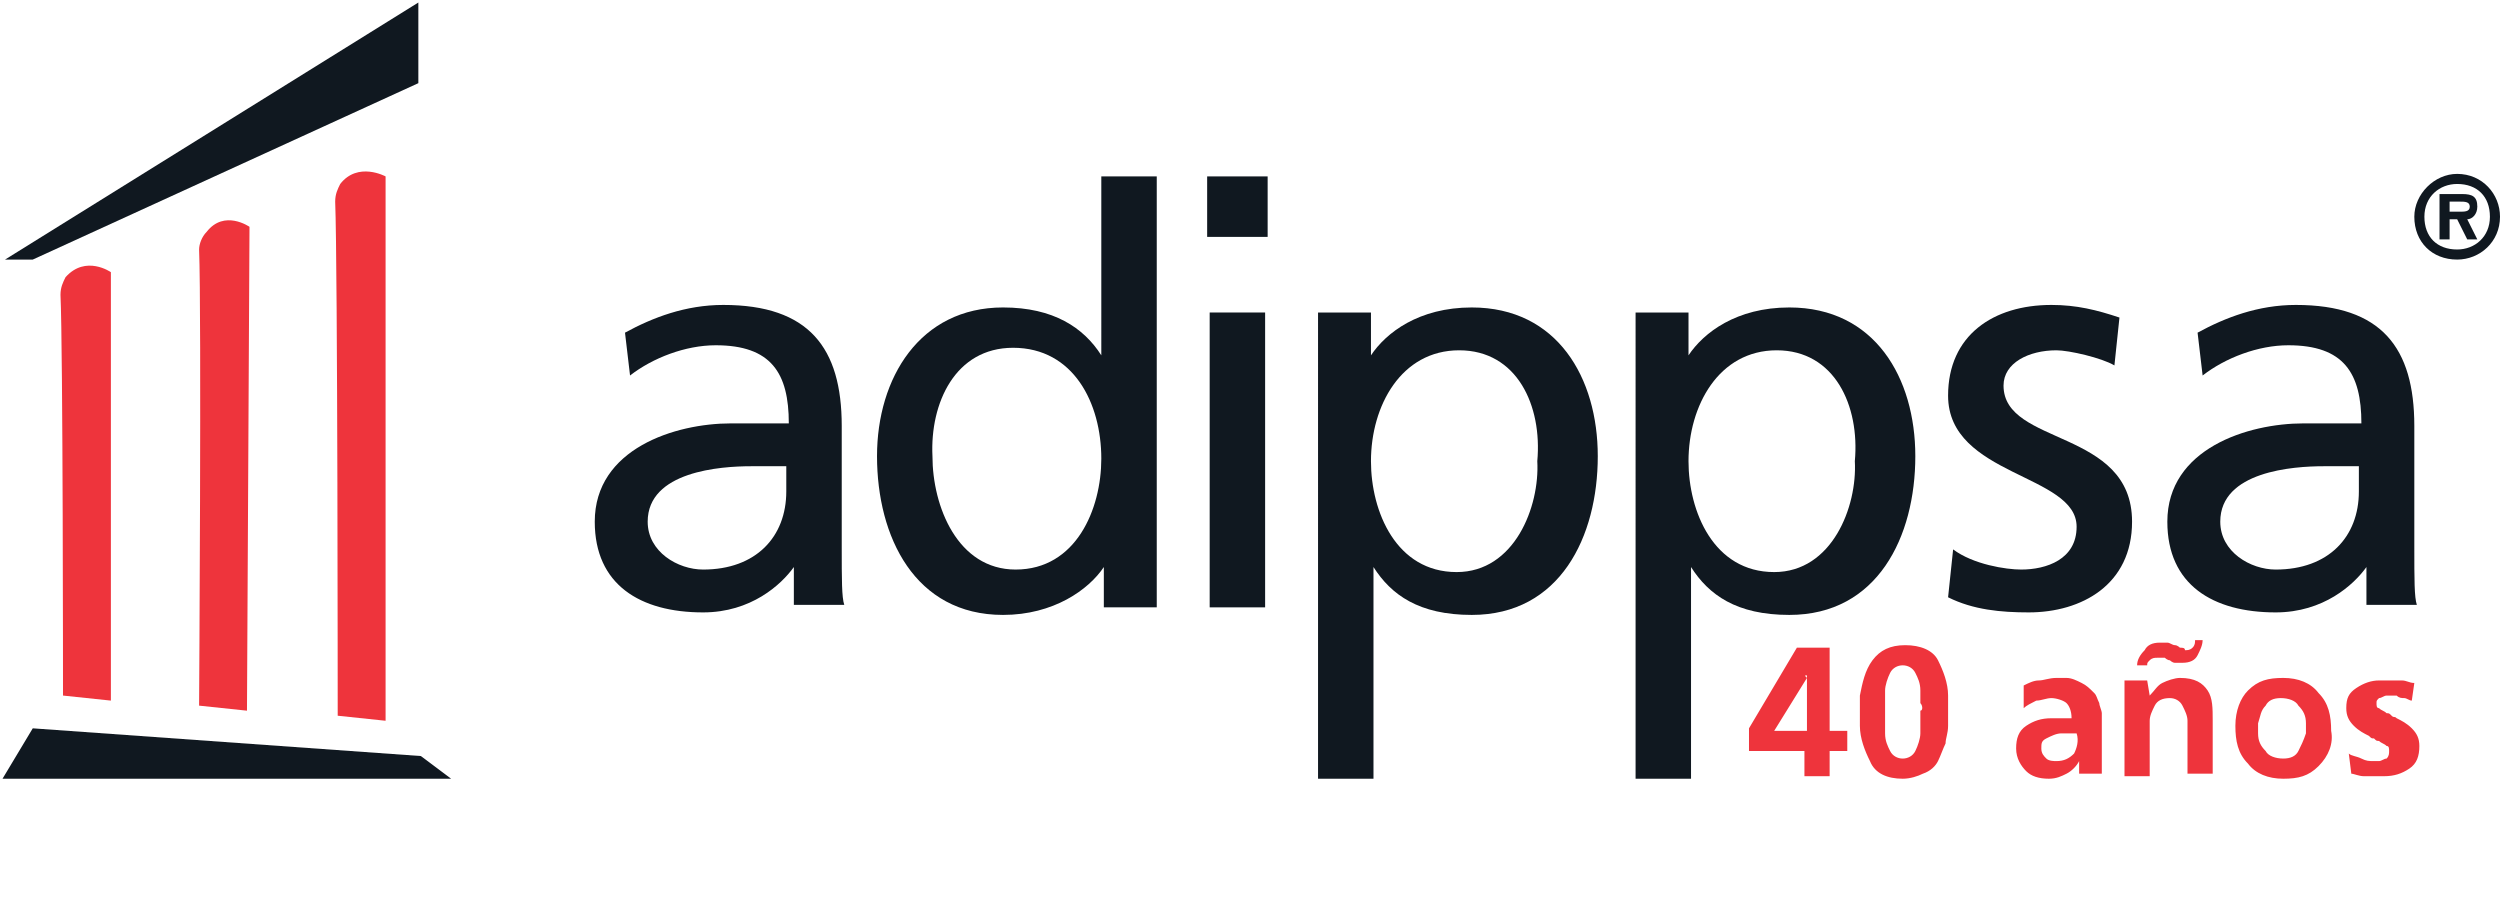
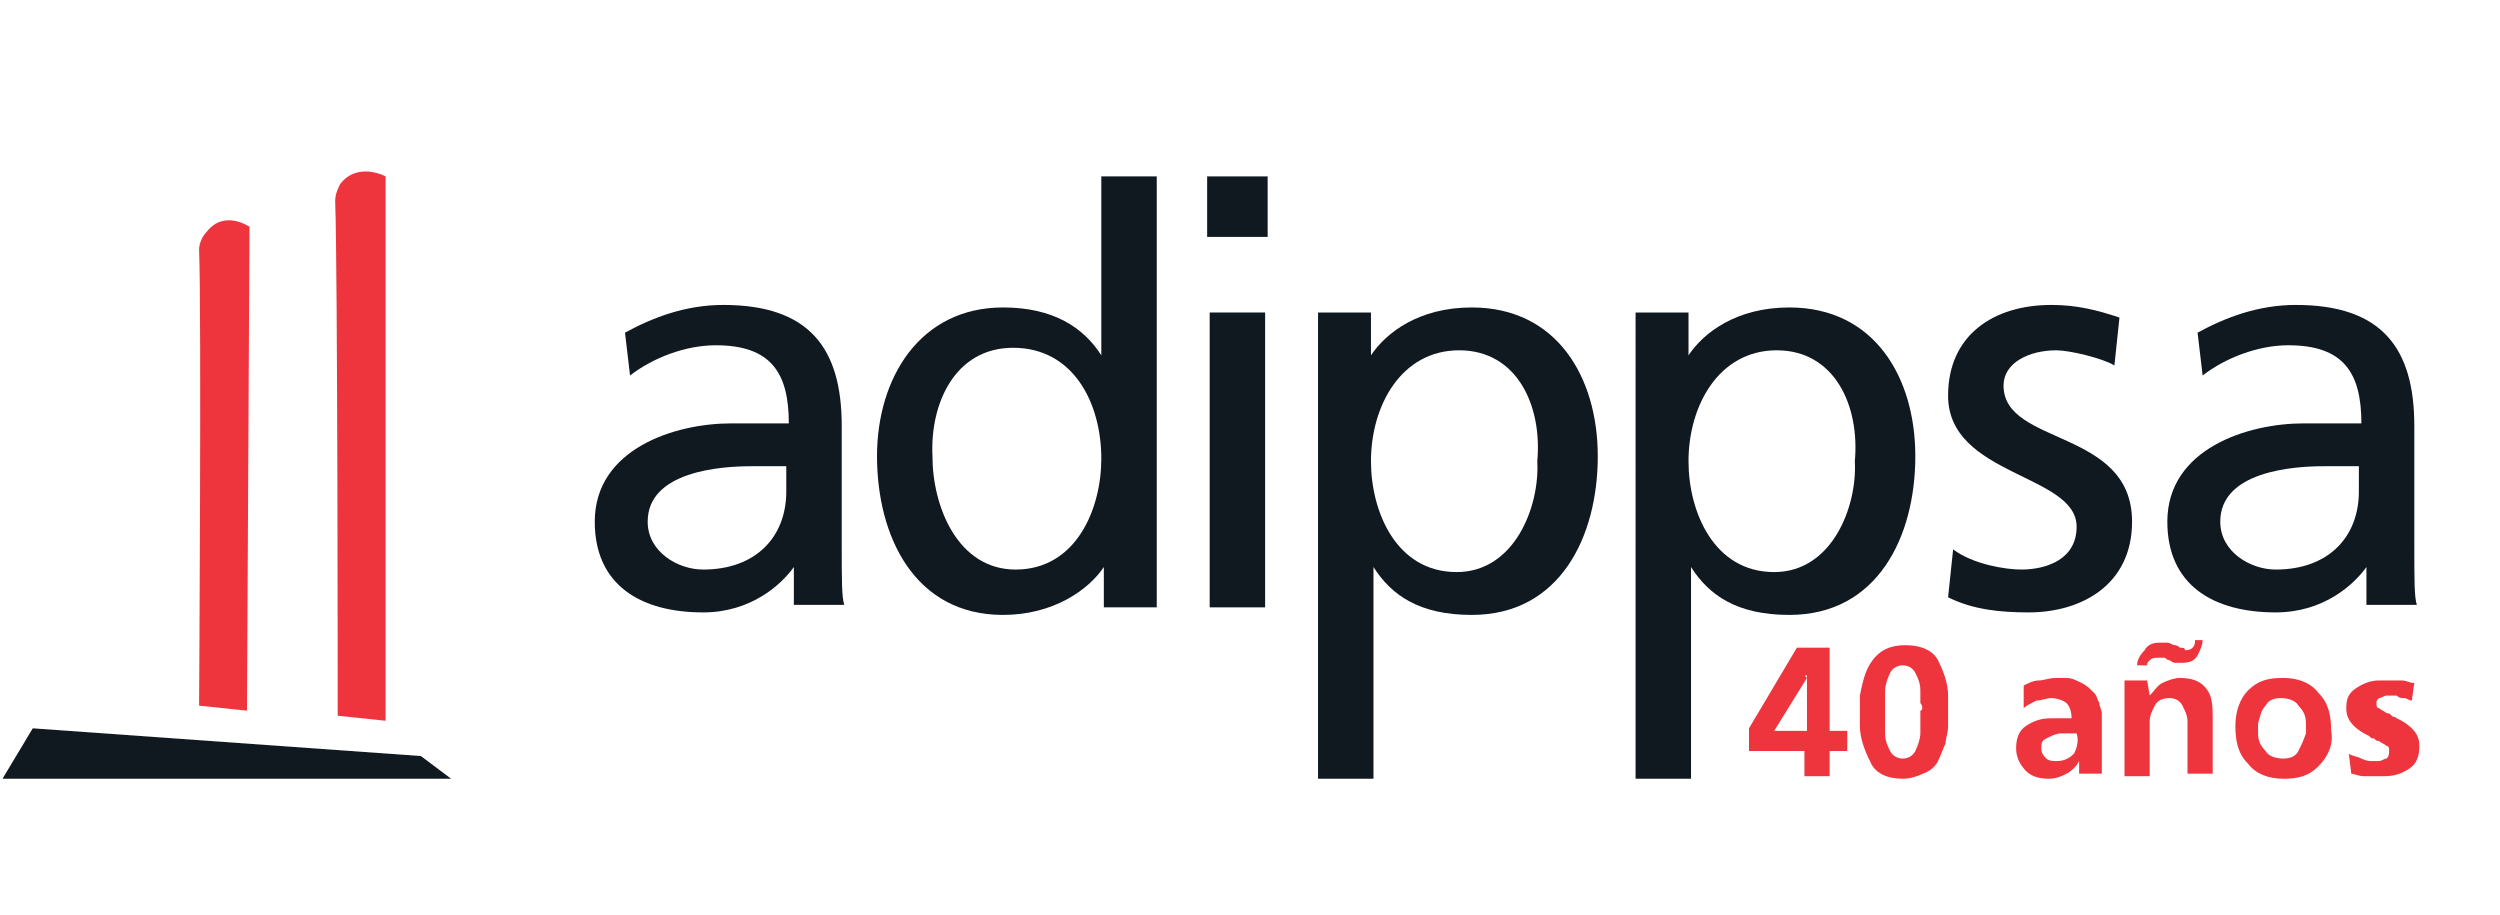
<svg xmlns="http://www.w3.org/2000/svg" version="1.1" id="Layer_1" x="0px" y="0px" viewBox="0 0 99.2 36.3" style="enable-background:new 0 0 99.2 36.3;" xml:space="preserve">
  <style type="text/css">
	.st0{display:none;}
	.st1{display:inline;opacity:0.2;fill:none;}
	.st2{display:inline;}
	.st3{opacity:0.2;fill:none;}
	.st4{fill:#101820;}
	.st5{fill:#EE343C;}
</style>
  <g class="st0">
-     <rect x="94.4" y="-4.6" class="st1" width="4.8" height="4.8" />
    <g class="st2">
      <rect x="94.4" y="30.7" class="st3" width="4.8" height="4.8" />
-       <rect x="-4.7" y="30.7" class="st3" width="4.8" height="4.8" />
    </g>
    <rect x="-4.7" y="-4.6" class="st1" width="4.8" height="4.8" />
  </g>
-   <path class="st4" d="M95.8,8.6c0-0.9,0.8-1.7,1.7-1.7c1,0,1.7,0.8,1.7,1.7c0,1-0.8,1.7-1.7,1.7C96.5,10.3,95.8,9.6,95.8,8.6z   M98.8,8.6c0-0.8-0.5-1.3-1.3-1.3c-0.7,0-1.3,0.5-1.3,1.3c0,0.8,0.5,1.3,1.3,1.3C98.2,9.9,98.8,9.4,98.8,8.6z M98.3,9.5h-0.4  l-0.4-0.8h-0.3v0.8h-0.4V7.7h0.9c0.4,0,0.6,0.1,0.6,0.5c0,0.3-0.2,0.5-0.4,0.5L98.3,9.5z M97.6,8.4c0.2,0,0.4,0,0.4-0.2  c0-0.2-0.2-0.2-0.4-0.2h-0.4v0.4H97.6z" />
-   <path class="st5" d="M2.5,27.6l1.9,0.2l0-17c0,0-1-0.7-1.8,0.2c-0.1,0.2-0.2,0.4-0.2,0.7C2.5,13.8,2.5,27.6,2.5,27.6z" />
  <path class="st5" d="M7.9,28l1.9,0.2L9.9,9c0,0-1-0.7-1.7,0.2C8,9.4,7.9,9.7,7.9,9.9C8,12.4,7.9,28,7.9,28z" />
  <path class="st5" d="M13.4,28.4l1.9,0.2l0-21.6c0,0-1.1-0.6-1.8,0.3c-0.1,0.2-0.2,0.4-0.2,0.7C13.4,10.5,13.4,28.4,13.4,28.4z" />
  <polygon class="st4" points="1.3,28.9 0.1,30.9 17.9,30.9 16.7,30 " />
-   <polygon class="st4" points="0.2,10.3 1.3,10.3 16.6,3.3 16.6,0.1 " />
  <path class="st4" d="M24.8,13.2c1.1-0.6,2.4-1.1,3.9-1.1c3.4,0,4.7,1.7,4.7,4.8v4.8c0,1.3,0,2,0.1,2.3h-2v-1.5h0  c-0.5,0.7-1.7,1.8-3.6,1.8c-2.5,0-4.3-1.1-4.3-3.6c0-2.9,3.2-3.9,5.4-3.9c0.8,0,1.4,0,2.3,0c0-2-0.7-3.1-2.9-3.1  c-1.2,0-2.5,0.5-3.4,1.2L24.8,13.2z M31.2,18.5c-0.5,0-0.9,0-1.4,0c-1.2,0-4.1,0.2-4.1,2.2c0,1.2,1.2,1.9,2.2,1.9  c2.1,0,3.3-1.3,3.3-3.1V18.5z" />
  <path class="st4" d="M43.8,22.5L43.8,22.5c-0.6,0.9-2,1.9-4,1.9c-3.5,0-5-3.1-5-6.3c0-3.1,1.7-5.9,5-5.9c2,0,3.2,0.8,3.9,1.9h0V7  h2.2v17.1h-2.1V22.5z M40.3,22.6c2.4,0,3.4-2.4,3.4-4.4c0-2.2-1.1-4.4-3.5-4.4c-2.3,0-3.3,2.2-3.2,4.3C37,20.1,38,22.6,40.3,22.6z" />
  <path class="st4" d="M50.3,9.4h-2.4V7h2.4V9.4z M48,12.4h2.2v11.7H48V12.4z" />
  <path class="st4" d="M52.3,12.4h2.1v1.7h0c0.6-0.9,1.9-1.9,4-1.9c3.4,0,5,2.8,5,5.9c0,3.2-1.5,6.3-5,6.3c-2.1,0-3.2-0.8-3.9-1.9h0  v8.4h-2.2V12.4z M57.9,13.9c-2.3,0-3.5,2.2-3.5,4.4c0,2,1,4.4,3.4,4.4c2.3,0,3.3-2.6,3.2-4.4C61.2,16.1,60.2,13.9,57.9,13.9z" />
  <path class="st4" d="M64.9,12.4h2.1v1.7h0c0.6-0.9,1.9-1.9,4-1.9c3.4,0,5,2.8,5,5.9c0,3.2-1.5,6.3-5,6.3c-2.1,0-3.2-0.8-3.9-1.9h0  v8.4h-2.2V12.4z M70.5,13.9c-2.3,0-3.5,2.2-3.5,4.4c0,2,1,4.4,3.4,4.4c2.3,0,3.3-2.6,3.2-4.4C73.8,16.1,72.8,13.9,70.5,13.9z" />
  <path class="st4" d="M77.5,21.8c0.8,0.6,2.1,0.8,2.7,0.8c1,0,2.2-0.4,2.2-1.7c0-2.1-5.1-2-5.1-5.2c0-2.4,1.8-3.6,4.1-3.6  c1,0,1.8,0.2,2.7,0.5l-0.2,1.9c-0.5-0.3-1.8-0.6-2.3-0.6c-1.1,0-2.1,0.5-2.1,1.4c0,2.4,5.1,1.7,5.1,5.4c0,2.5-2,3.6-4.1,3.6  c-1.1,0-2.2-0.1-3.2-0.6L77.5,21.8z" />
  <path class="st4" d="M87.2,13.2c1.1-0.6,2.4-1.1,3.9-1.1c3.4,0,4.7,1.7,4.7,4.8v4.8c0,1.3,0,2,0.1,2.3h-2v-1.5h0  c-0.5,0.7-1.7,1.8-3.6,1.8c-2.5,0-4.3-1.1-4.3-3.6c0-2.9,3.2-3.9,5.4-3.9c0.8,0,1.4,0,2.3,0c0-2-0.7-3.1-2.9-3.1  c-1.2,0-2.5,0.5-3.4,1.2L87.2,13.2z M93.6,18.5c-0.5,0-0.9,0-1.4,0c-1.2,0-4.1,0.2-4.1,2.2c0,1.2,1.2,1.9,2.2,1.9  c2.1,0,3.3-1.3,3.3-3.1V18.5z" />
-   <path class="st5" d="M73.3,29.8h-0.7v1h-1v-1h-2.2v-0.9l1.9-3.2h1.3V29h0.7V29.8z M71.7,26.9C71.7,26.8,71.7,26.8,71.7,26.9  c0-0.1,0-0.1,0-0.2c0,0,0-0.1,0-0.1c0,0,0-0.1,0-0.1c0,0,0,0,0,0.1c0,0,0,0,0,0.1c0,0,0,0.1,0,0.1C71.6,26.8,71.6,26.8,71.7,26.9  L70.4,29h1.3L71.7,26.9z M77.3,28.5c0,0.1,0,0.2,0,0.3c0,0.3-0.1,0.5-0.1,0.7c-0.1,0.2-0.2,0.5-0.3,0.7c-0.1,0.2-0.3,0.4-0.6,0.5  c-0.2,0.1-0.5,0.2-0.8,0.2c-0.6,0-1.1-0.2-1.3-0.7c-0.2-0.4-0.4-0.9-0.4-1.4c0-0.1,0-0.2,0-0.3c0-0.1,0-0.2,0-0.3c0-0.1,0-0.2,0-0.3  c0-0.1,0-0.2,0-0.3c0.1-0.5,0.2-1,0.5-1.4c0.3-0.4,0.7-0.6,1.3-0.6s1.1,0.2,1.3,0.6s0.4,0.9,0.4,1.4c0,0.1,0,0.2,0,0.3  c0,0.1,0,0.2,0,0.3C77.3,28.4,77.3,28.4,77.3,28.5z M76.2,27.9c0-0.2,0-0.3,0-0.5c0-0.3-0.1-0.5-0.2-0.7c-0.1-0.2-0.3-0.3-0.5-0.3  c-0.2,0-0.4,0.1-0.5,0.3c-0.1,0.2-0.2,0.5-0.2,0.7c0,0.2,0,0.3,0,0.5c0,0.2,0,0.3,0,0.4c0,0.1,0,0.2,0,0.4c0,0.1,0,0.3,0,0.4  c0,0.3,0.1,0.5,0.2,0.7c0.1,0.2,0.3,0.3,0.5,0.3c0.2,0,0.4-0.1,0.5-0.3c0.1-0.2,0.2-0.5,0.2-0.7c0-0.1,0-0.3,0-0.4  c0-0.1,0-0.3,0-0.4v-0.1C76.3,28.2,76.3,28,76.2,27.9z M82.5,30.8l0-0.6c-0.1,0.2-0.3,0.4-0.5,0.5c-0.2,0.1-0.4,0.2-0.7,0.2  c-0.4,0-0.7-0.1-0.9-0.3S80,30.1,80,29.7c0-0.4,0.1-0.7,0.4-0.9c0.3-0.2,0.6-0.3,1-0.3c0.1,0,0.2,0,0.2,0c0.1,0,0.2,0,0.2,0  c0,0,0.1,0,0.1,0c0,0,0.1,0,0.1,0c0,0,0,0,0,0c0,0,0,0,0,0c0,0,0.1,0,0.1,0c0,0,0.1,0,0.1,0c0-0.3-0.1-0.5-0.2-0.6  c-0.1-0.1-0.4-0.2-0.6-0.2c0,0,0,0,0,0s0,0,0,0c-0.2,0-0.4,0.1-0.6,0.1c-0.2,0.1-0.4,0.2-0.5,0.3l0-0.9c0.2-0.1,0.4-0.2,0.6-0.2  c0.2,0,0.4-0.1,0.7-0.1c0.1,0,0.1,0,0.2,0c0.1,0,0.1,0,0.2,0c0.2,0,0.4,0.1,0.6,0.2c0.2,0.1,0.3,0.2,0.5,0.4  c0.1,0.1,0.1,0.2,0.2,0.4c0,0.1,0.1,0.3,0.1,0.4c0,0,0,0.1,0,0.1c0,0,0,0.1,0,0.1c0,0.4,0,0.7,0,1.1c0,0.4,0,0.7,0,1.1H82.5z   M82.4,29.1C82.4,29.1,82.4,29.1,82.4,29.1h-0.2c-0.1,0-0.1,0-0.2,0c-0.1,0-0.2,0-0.2,0c-0.2,0-0.4,0.1-0.6,0.2  C81,29.4,81,29.5,81,29.7c0,0.2,0.1,0.3,0.2,0.4c0.1,0.1,0.3,0.1,0.4,0.1c0.3,0,0.5-0.1,0.7-0.3C82.4,29.7,82.5,29.4,82.4,29.1  C82.5,29.1,82.5,29.1,82.4,29.1C82.5,29.1,82.5,29.1,82.4,29.1C82.4,29.1,82.4,29.1,82.4,29.1z M85.3,27.6c0.2-0.2,0.3-0.4,0.5-0.5  c0.2-0.1,0.5-0.2,0.7-0.2c0.6,0,0.9,0.2,1.1,0.5c0.2,0.3,0.2,0.7,0.2,1.2v2.1h-1v-1.9c0,0,0-0.1,0-0.1c0,0,0-0.1,0-0.1  c0-0.2-0.1-0.4-0.2-0.6c-0.1-0.2-0.3-0.3-0.5-0.3c-0.3,0-0.5,0.1-0.6,0.3c-0.1,0.2-0.2,0.4-0.2,0.6c0,0.1,0,0.1,0,0.2  c0,0.1,0,0.1,0,0.2v1.8h-1v-2.4c0-0.2,0-0.5,0-0.7c0-0.2,0-0.5,0-0.7h0.9L85.3,27.6z M87.4,25.4c0,0.2-0.1,0.4-0.2,0.6  c-0.1,0.2-0.3,0.3-0.6,0.3c-0.1,0-0.2,0-0.3,0c-0.1,0-0.2-0.1-0.2-0.1c-0.1,0-0.2-0.1-0.2-0.1c-0.1,0-0.2,0-0.3,0  c-0.1,0-0.2,0-0.3,0.1c-0.1,0.1-0.1,0.1-0.1,0.2h-0.4c0,0,0,0,0,0c0,0,0,0,0,0c0-0.2,0.1-0.4,0.3-0.6c0.1-0.2,0.3-0.3,0.6-0.3  c0.1,0,0.2,0,0.3,0c0.1,0,0.2,0.1,0.3,0.1c0.1,0,0.2,0.1,0.2,0.1c0.1,0,0.2,0,0.2,0.1c0.1,0,0.2,0,0.3-0.1c0.1-0.1,0.1-0.2,0.1-0.3  H87.4z M92,30.4c-0.4,0.4-0.8,0.5-1.4,0.5c-0.6,0-1.1-0.2-1.4-0.6c-0.4-0.4-0.5-0.9-0.5-1.5c0-0.6,0.2-1.1,0.5-1.4  c0.4-0.4,0.8-0.5,1.4-0.5c0.6,0,1.1,0.2,1.4,0.6c0.4,0.4,0.5,0.9,0.5,1.5C92.6,29.5,92.4,30,92,30.4z M91.5,28.8c0,0,0-0.1,0-0.1  c0-0.3-0.1-0.5-0.3-0.7c-0.1-0.2-0.4-0.3-0.7-0.3c-0.3,0-0.5,0.1-0.6,0.3c-0.2,0.2-0.2,0.4-0.3,0.7c0,0,0,0.1,0,0.1c0,0,0,0.1,0,0.1  c0,0,0,0.1,0,0.1c0,0,0,0.1,0,0.1c0,0.3,0.1,0.5,0.3,0.7c0.1,0.2,0.4,0.3,0.7,0.3c0.3,0,0.5-0.1,0.6-0.3c0.1-0.2,0.2-0.4,0.3-0.7  c0,0,0-0.1,0-0.1c0,0,0-0.1,0-0.1C91.5,28.9,91.5,28.9,91.5,28.8z M93.2,29.9c0.1,0.1,0.3,0.1,0.5,0.2c0.2,0.1,0.3,0.1,0.5,0.1  c0,0,0.1,0,0.1,0c0,0,0.1,0,0.1,0c0.1,0,0.2-0.1,0.3-0.1c0.1-0.1,0.1-0.2,0.1-0.3c0-0.1,0-0.2-0.1-0.2c-0.1-0.1-0.2-0.1-0.3-0.2  c-0.1,0-0.1,0-0.2-0.1c-0.1,0-0.1,0-0.2-0.1c-0.2-0.1-0.4-0.2-0.6-0.4c-0.2-0.2-0.3-0.4-0.3-0.7c0-0.4,0.1-0.6,0.4-0.8  c0.3-0.2,0.6-0.3,0.9-0.3c0.1,0,0.1,0,0.2,0c0.1,0,0.1,0,0.2,0c0.2,0,0.3,0,0.5,0c0.2,0,0.3,0.1,0.5,0.1l-0.1,0.7  c-0.1,0-0.2-0.1-0.3-0.1c-0.1,0-0.2,0-0.3-0.1c0,0-0.1,0-0.1,0c0,0-0.1,0-0.1,0c0,0-0.1,0-0.1,0c0,0-0.1,0-0.1,0  c-0.1,0-0.2,0.1-0.3,0.1c-0.1,0.1-0.1,0.1-0.1,0.2c0,0.1,0,0.2,0.1,0.2c0.1,0.1,0.2,0.1,0.3,0.2c0.1,0,0.1,0,0.2,0.1s0.1,0,0.2,0.1  c0.2,0.1,0.4,0.2,0.6,0.4c0.2,0.2,0.3,0.4,0.3,0.7c0,0.4-0.1,0.7-0.4,0.9c-0.3,0.2-0.6,0.3-1,0.3c0,0-0.1,0-0.1,0c0,0-0.1,0-0.1,0  c-0.2,0-0.4,0-0.6,0c-0.2,0-0.4-0.1-0.5-0.1L93.2,29.9z" />
+   <path class="st5" d="M73.3,29.8h-0.7v1h-1v-1h-2.2v-0.9l1.9-3.2h1.3V29h0.7V29.8z M71.7,26.9C71.7,26.8,71.7,26.8,71.7,26.9  c0-0.1,0-0.1,0-0.2c0,0,0-0.1,0-0.1c0,0,0-0.1,0-0.1c0,0,0,0,0,0.1c0,0,0,0,0,0.1c0,0,0,0.1,0,0.1C71.6,26.8,71.6,26.8,71.7,26.9  L70.4,29h1.3z M77.3,28.5c0,0.1,0,0.2,0,0.3c0,0.3-0.1,0.5-0.1,0.7c-0.1,0.2-0.2,0.5-0.3,0.7c-0.1,0.2-0.3,0.4-0.6,0.5  c-0.2,0.1-0.5,0.2-0.8,0.2c-0.6,0-1.1-0.2-1.3-0.7c-0.2-0.4-0.4-0.9-0.4-1.4c0-0.1,0-0.2,0-0.3c0-0.1,0-0.2,0-0.3c0-0.1,0-0.2,0-0.3  c0-0.1,0-0.2,0-0.3c0.1-0.5,0.2-1,0.5-1.4c0.3-0.4,0.7-0.6,1.3-0.6s1.1,0.2,1.3,0.6s0.4,0.9,0.4,1.4c0,0.1,0,0.2,0,0.3  c0,0.1,0,0.2,0,0.3C77.3,28.4,77.3,28.4,77.3,28.5z M76.2,27.9c0-0.2,0-0.3,0-0.5c0-0.3-0.1-0.5-0.2-0.7c-0.1-0.2-0.3-0.3-0.5-0.3  c-0.2,0-0.4,0.1-0.5,0.3c-0.1,0.2-0.2,0.5-0.2,0.7c0,0.2,0,0.3,0,0.5c0,0.2,0,0.3,0,0.4c0,0.1,0,0.2,0,0.4c0,0.1,0,0.3,0,0.4  c0,0.3,0.1,0.5,0.2,0.7c0.1,0.2,0.3,0.3,0.5,0.3c0.2,0,0.4-0.1,0.5-0.3c0.1-0.2,0.2-0.5,0.2-0.7c0-0.1,0-0.3,0-0.4  c0-0.1,0-0.3,0-0.4v-0.1C76.3,28.2,76.3,28,76.2,27.9z M82.5,30.8l0-0.6c-0.1,0.2-0.3,0.4-0.5,0.5c-0.2,0.1-0.4,0.2-0.7,0.2  c-0.4,0-0.7-0.1-0.9-0.3S80,30.1,80,29.7c0-0.4,0.1-0.7,0.4-0.9c0.3-0.2,0.6-0.3,1-0.3c0.1,0,0.2,0,0.2,0c0.1,0,0.2,0,0.2,0  c0,0,0.1,0,0.1,0c0,0,0.1,0,0.1,0c0,0,0,0,0,0c0,0,0,0,0,0c0,0,0.1,0,0.1,0c0,0,0.1,0,0.1,0c0-0.3-0.1-0.5-0.2-0.6  c-0.1-0.1-0.4-0.2-0.6-0.2c0,0,0,0,0,0s0,0,0,0c-0.2,0-0.4,0.1-0.6,0.1c-0.2,0.1-0.4,0.2-0.5,0.3l0-0.9c0.2-0.1,0.4-0.2,0.6-0.2  c0.2,0,0.4-0.1,0.7-0.1c0.1,0,0.1,0,0.2,0c0.1,0,0.1,0,0.2,0c0.2,0,0.4,0.1,0.6,0.2c0.2,0.1,0.3,0.2,0.5,0.4  c0.1,0.1,0.1,0.2,0.2,0.4c0,0.1,0.1,0.3,0.1,0.4c0,0,0,0.1,0,0.1c0,0,0,0.1,0,0.1c0,0.4,0,0.7,0,1.1c0,0.4,0,0.7,0,1.1H82.5z   M82.4,29.1C82.4,29.1,82.4,29.1,82.4,29.1h-0.2c-0.1,0-0.1,0-0.2,0c-0.1,0-0.2,0-0.2,0c-0.2,0-0.4,0.1-0.6,0.2  C81,29.4,81,29.5,81,29.7c0,0.2,0.1,0.3,0.2,0.4c0.1,0.1,0.3,0.1,0.4,0.1c0.3,0,0.5-0.1,0.7-0.3C82.4,29.7,82.5,29.4,82.4,29.1  C82.5,29.1,82.5,29.1,82.4,29.1C82.5,29.1,82.5,29.1,82.4,29.1C82.4,29.1,82.4,29.1,82.4,29.1z M85.3,27.6c0.2-0.2,0.3-0.4,0.5-0.5  c0.2-0.1,0.5-0.2,0.7-0.2c0.6,0,0.9,0.2,1.1,0.5c0.2,0.3,0.2,0.7,0.2,1.2v2.1h-1v-1.9c0,0,0-0.1,0-0.1c0,0,0-0.1,0-0.1  c0-0.2-0.1-0.4-0.2-0.6c-0.1-0.2-0.3-0.3-0.5-0.3c-0.3,0-0.5,0.1-0.6,0.3c-0.1,0.2-0.2,0.4-0.2,0.6c0,0.1,0,0.1,0,0.2  c0,0.1,0,0.1,0,0.2v1.8h-1v-2.4c0-0.2,0-0.5,0-0.7c0-0.2,0-0.5,0-0.7h0.9L85.3,27.6z M87.4,25.4c0,0.2-0.1,0.4-0.2,0.6  c-0.1,0.2-0.3,0.3-0.6,0.3c-0.1,0-0.2,0-0.3,0c-0.1,0-0.2-0.1-0.2-0.1c-0.1,0-0.2-0.1-0.2-0.1c-0.1,0-0.2,0-0.3,0  c-0.1,0-0.2,0-0.3,0.1c-0.1,0.1-0.1,0.1-0.1,0.2h-0.4c0,0,0,0,0,0c0,0,0,0,0,0c0-0.2,0.1-0.4,0.3-0.6c0.1-0.2,0.3-0.3,0.6-0.3  c0.1,0,0.2,0,0.3,0c0.1,0,0.2,0.1,0.3,0.1c0.1,0,0.2,0.1,0.2,0.1c0.1,0,0.2,0,0.2,0.1c0.1,0,0.2,0,0.3-0.1c0.1-0.1,0.1-0.2,0.1-0.3  H87.4z M92,30.4c-0.4,0.4-0.8,0.5-1.4,0.5c-0.6,0-1.1-0.2-1.4-0.6c-0.4-0.4-0.5-0.9-0.5-1.5c0-0.6,0.2-1.1,0.5-1.4  c0.4-0.4,0.8-0.5,1.4-0.5c0.6,0,1.1,0.2,1.4,0.6c0.4,0.4,0.5,0.9,0.5,1.5C92.6,29.5,92.4,30,92,30.4z M91.5,28.8c0,0,0-0.1,0-0.1  c0-0.3-0.1-0.5-0.3-0.7c-0.1-0.2-0.4-0.3-0.7-0.3c-0.3,0-0.5,0.1-0.6,0.3c-0.2,0.2-0.2,0.4-0.3,0.7c0,0,0,0.1,0,0.1c0,0,0,0.1,0,0.1  c0,0,0,0.1,0,0.1c0,0,0,0.1,0,0.1c0,0.3,0.1,0.5,0.3,0.7c0.1,0.2,0.4,0.3,0.7,0.3c0.3,0,0.5-0.1,0.6-0.3c0.1-0.2,0.2-0.4,0.3-0.7  c0,0,0-0.1,0-0.1c0,0,0-0.1,0-0.1C91.5,28.9,91.5,28.9,91.5,28.8z M93.2,29.9c0.1,0.1,0.3,0.1,0.5,0.2c0.2,0.1,0.3,0.1,0.5,0.1  c0,0,0.1,0,0.1,0c0,0,0.1,0,0.1,0c0.1,0,0.2-0.1,0.3-0.1c0.1-0.1,0.1-0.2,0.1-0.3c0-0.1,0-0.2-0.1-0.2c-0.1-0.1-0.2-0.1-0.3-0.2  c-0.1,0-0.1,0-0.2-0.1c-0.1,0-0.1,0-0.2-0.1c-0.2-0.1-0.4-0.2-0.6-0.4c-0.2-0.2-0.3-0.4-0.3-0.7c0-0.4,0.1-0.6,0.4-0.8  c0.3-0.2,0.6-0.3,0.9-0.3c0.1,0,0.1,0,0.2,0c0.1,0,0.1,0,0.2,0c0.2,0,0.3,0,0.5,0c0.2,0,0.3,0.1,0.5,0.1l-0.1,0.7  c-0.1,0-0.2-0.1-0.3-0.1c-0.1,0-0.2,0-0.3-0.1c0,0-0.1,0-0.1,0c0,0-0.1,0-0.1,0c0,0-0.1,0-0.1,0c0,0-0.1,0-0.1,0  c-0.1,0-0.2,0.1-0.3,0.1c-0.1,0.1-0.1,0.1-0.1,0.2c0,0.1,0,0.2,0.1,0.2c0.1,0.1,0.2,0.1,0.3,0.2c0.1,0,0.1,0,0.2,0.1s0.1,0,0.2,0.1  c0.2,0.1,0.4,0.2,0.6,0.4c0.2,0.2,0.3,0.4,0.3,0.7c0,0.4-0.1,0.7-0.4,0.9c-0.3,0.2-0.6,0.3-1,0.3c0,0-0.1,0-0.1,0c0,0-0.1,0-0.1,0  c-0.2,0-0.4,0-0.6,0c-0.2,0-0.4-0.1-0.5-0.1L93.2,29.9z" />
</svg>